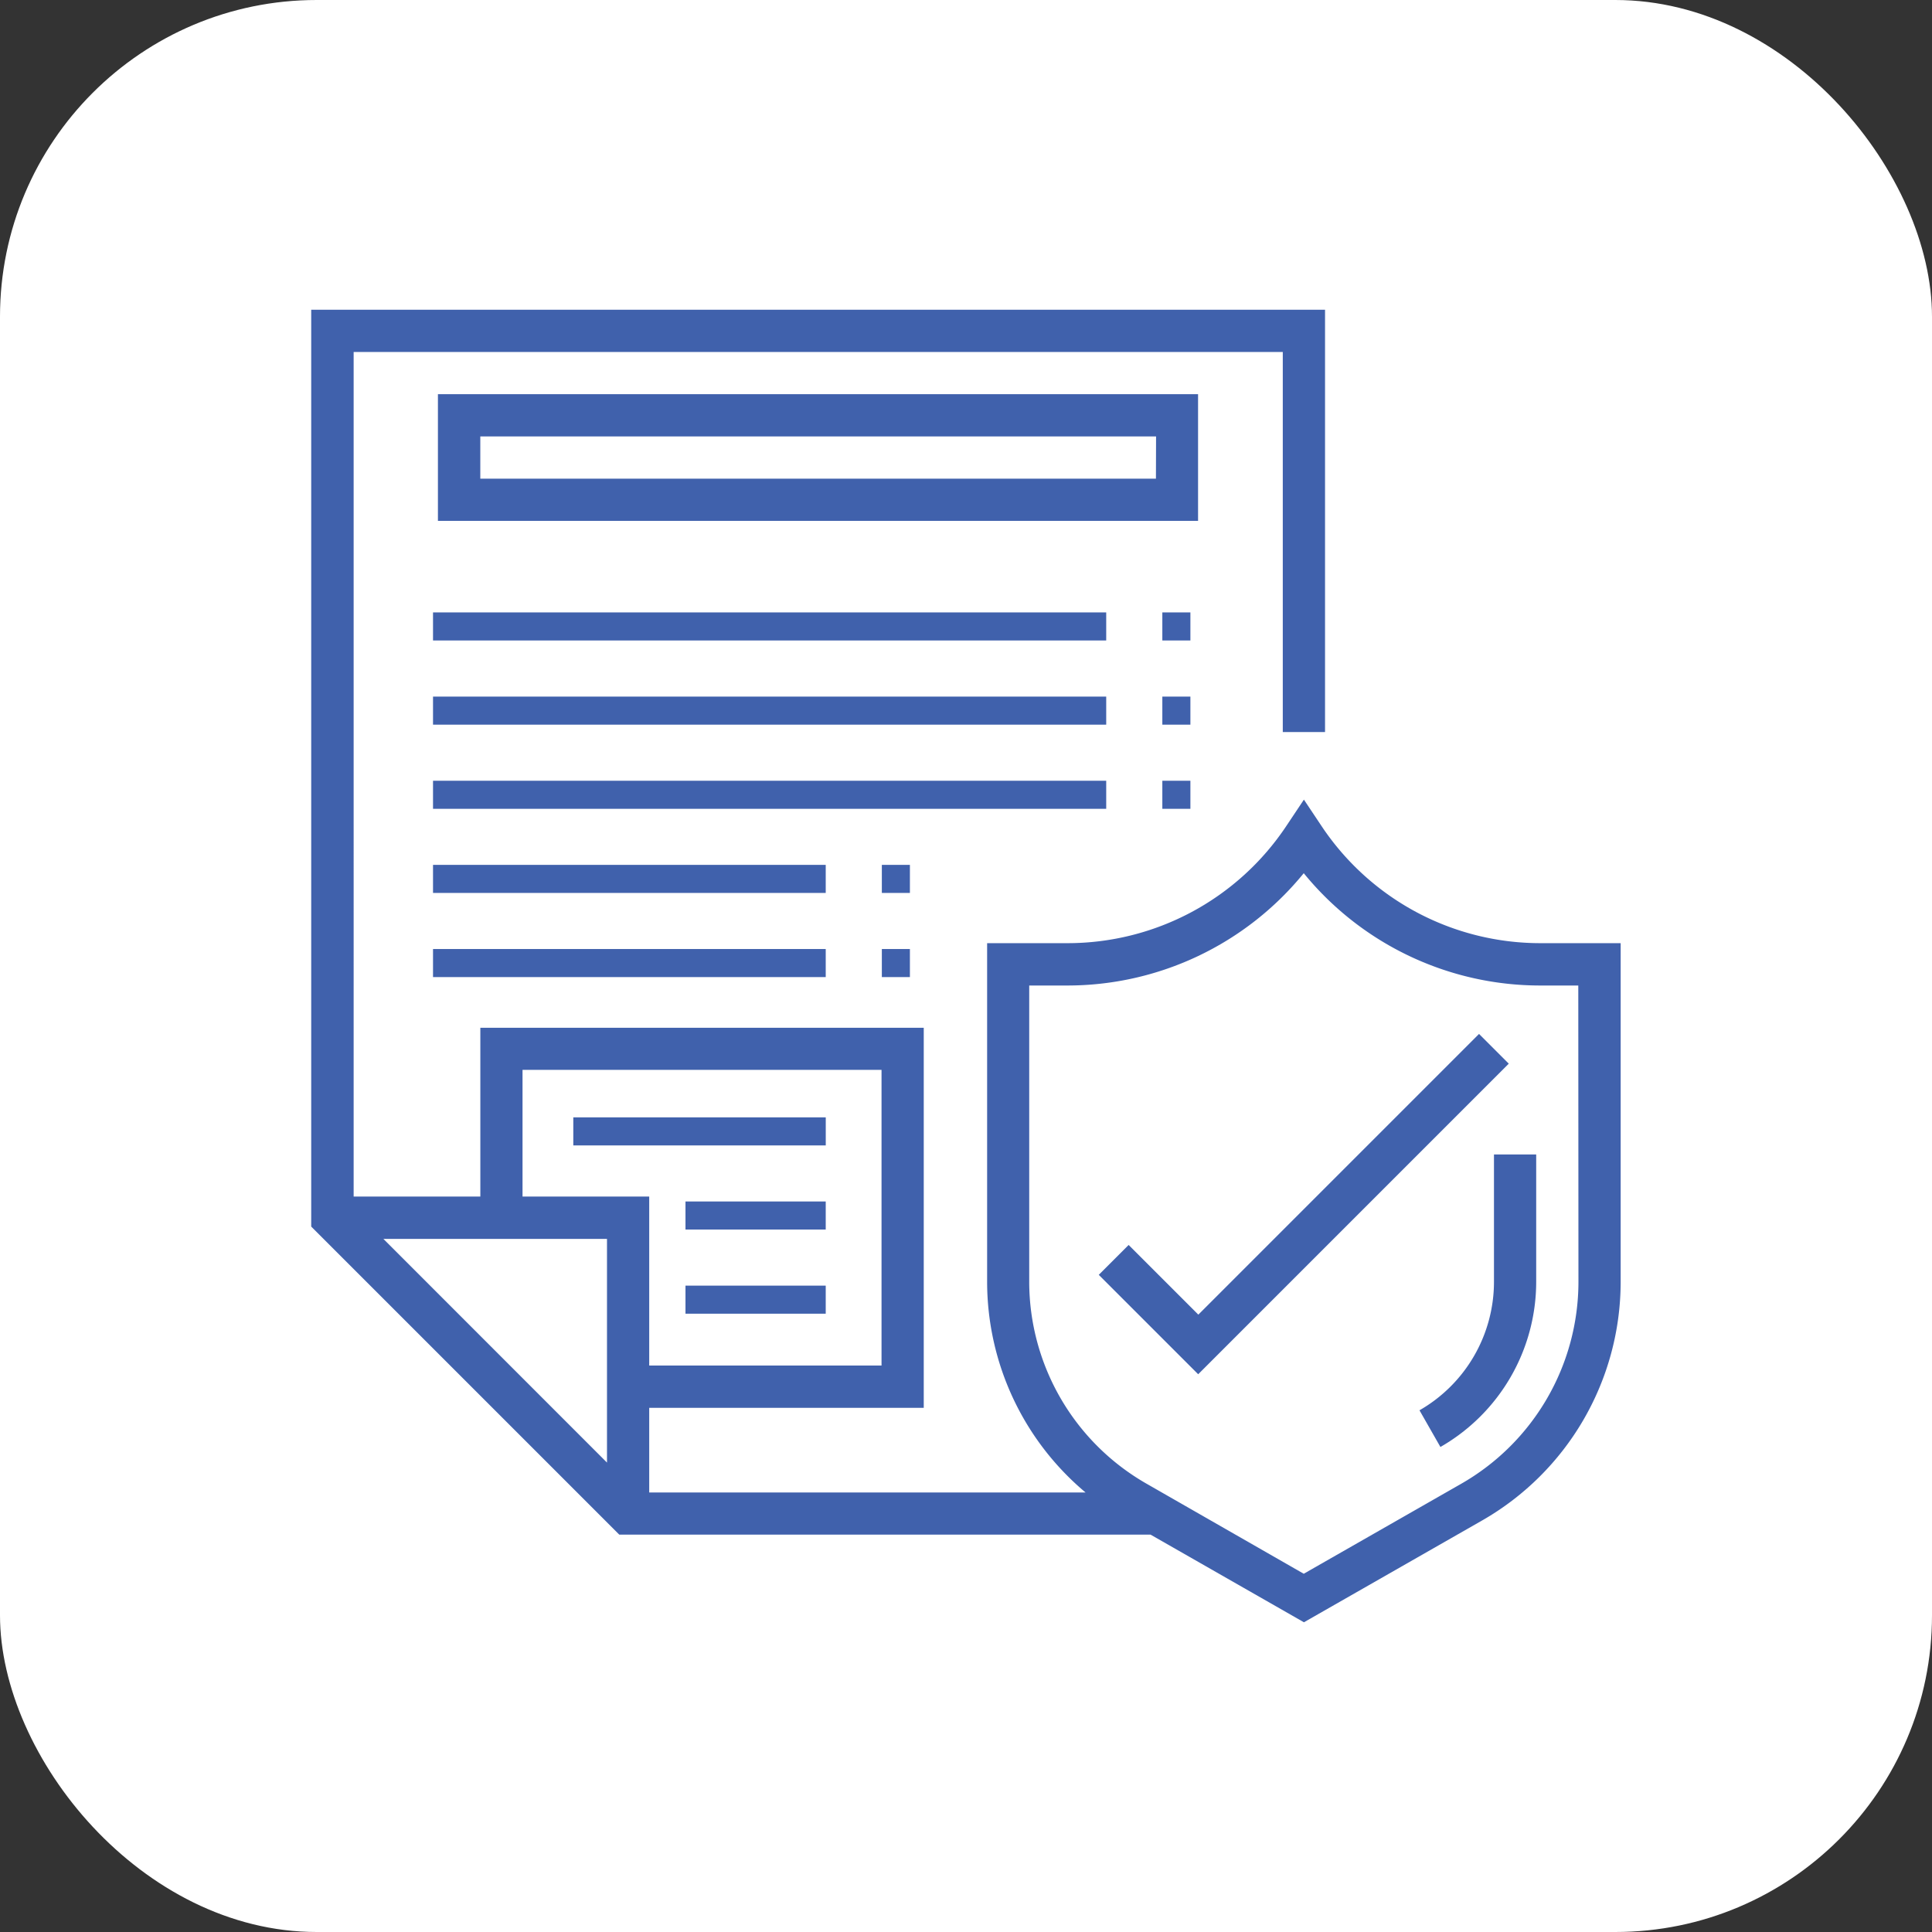
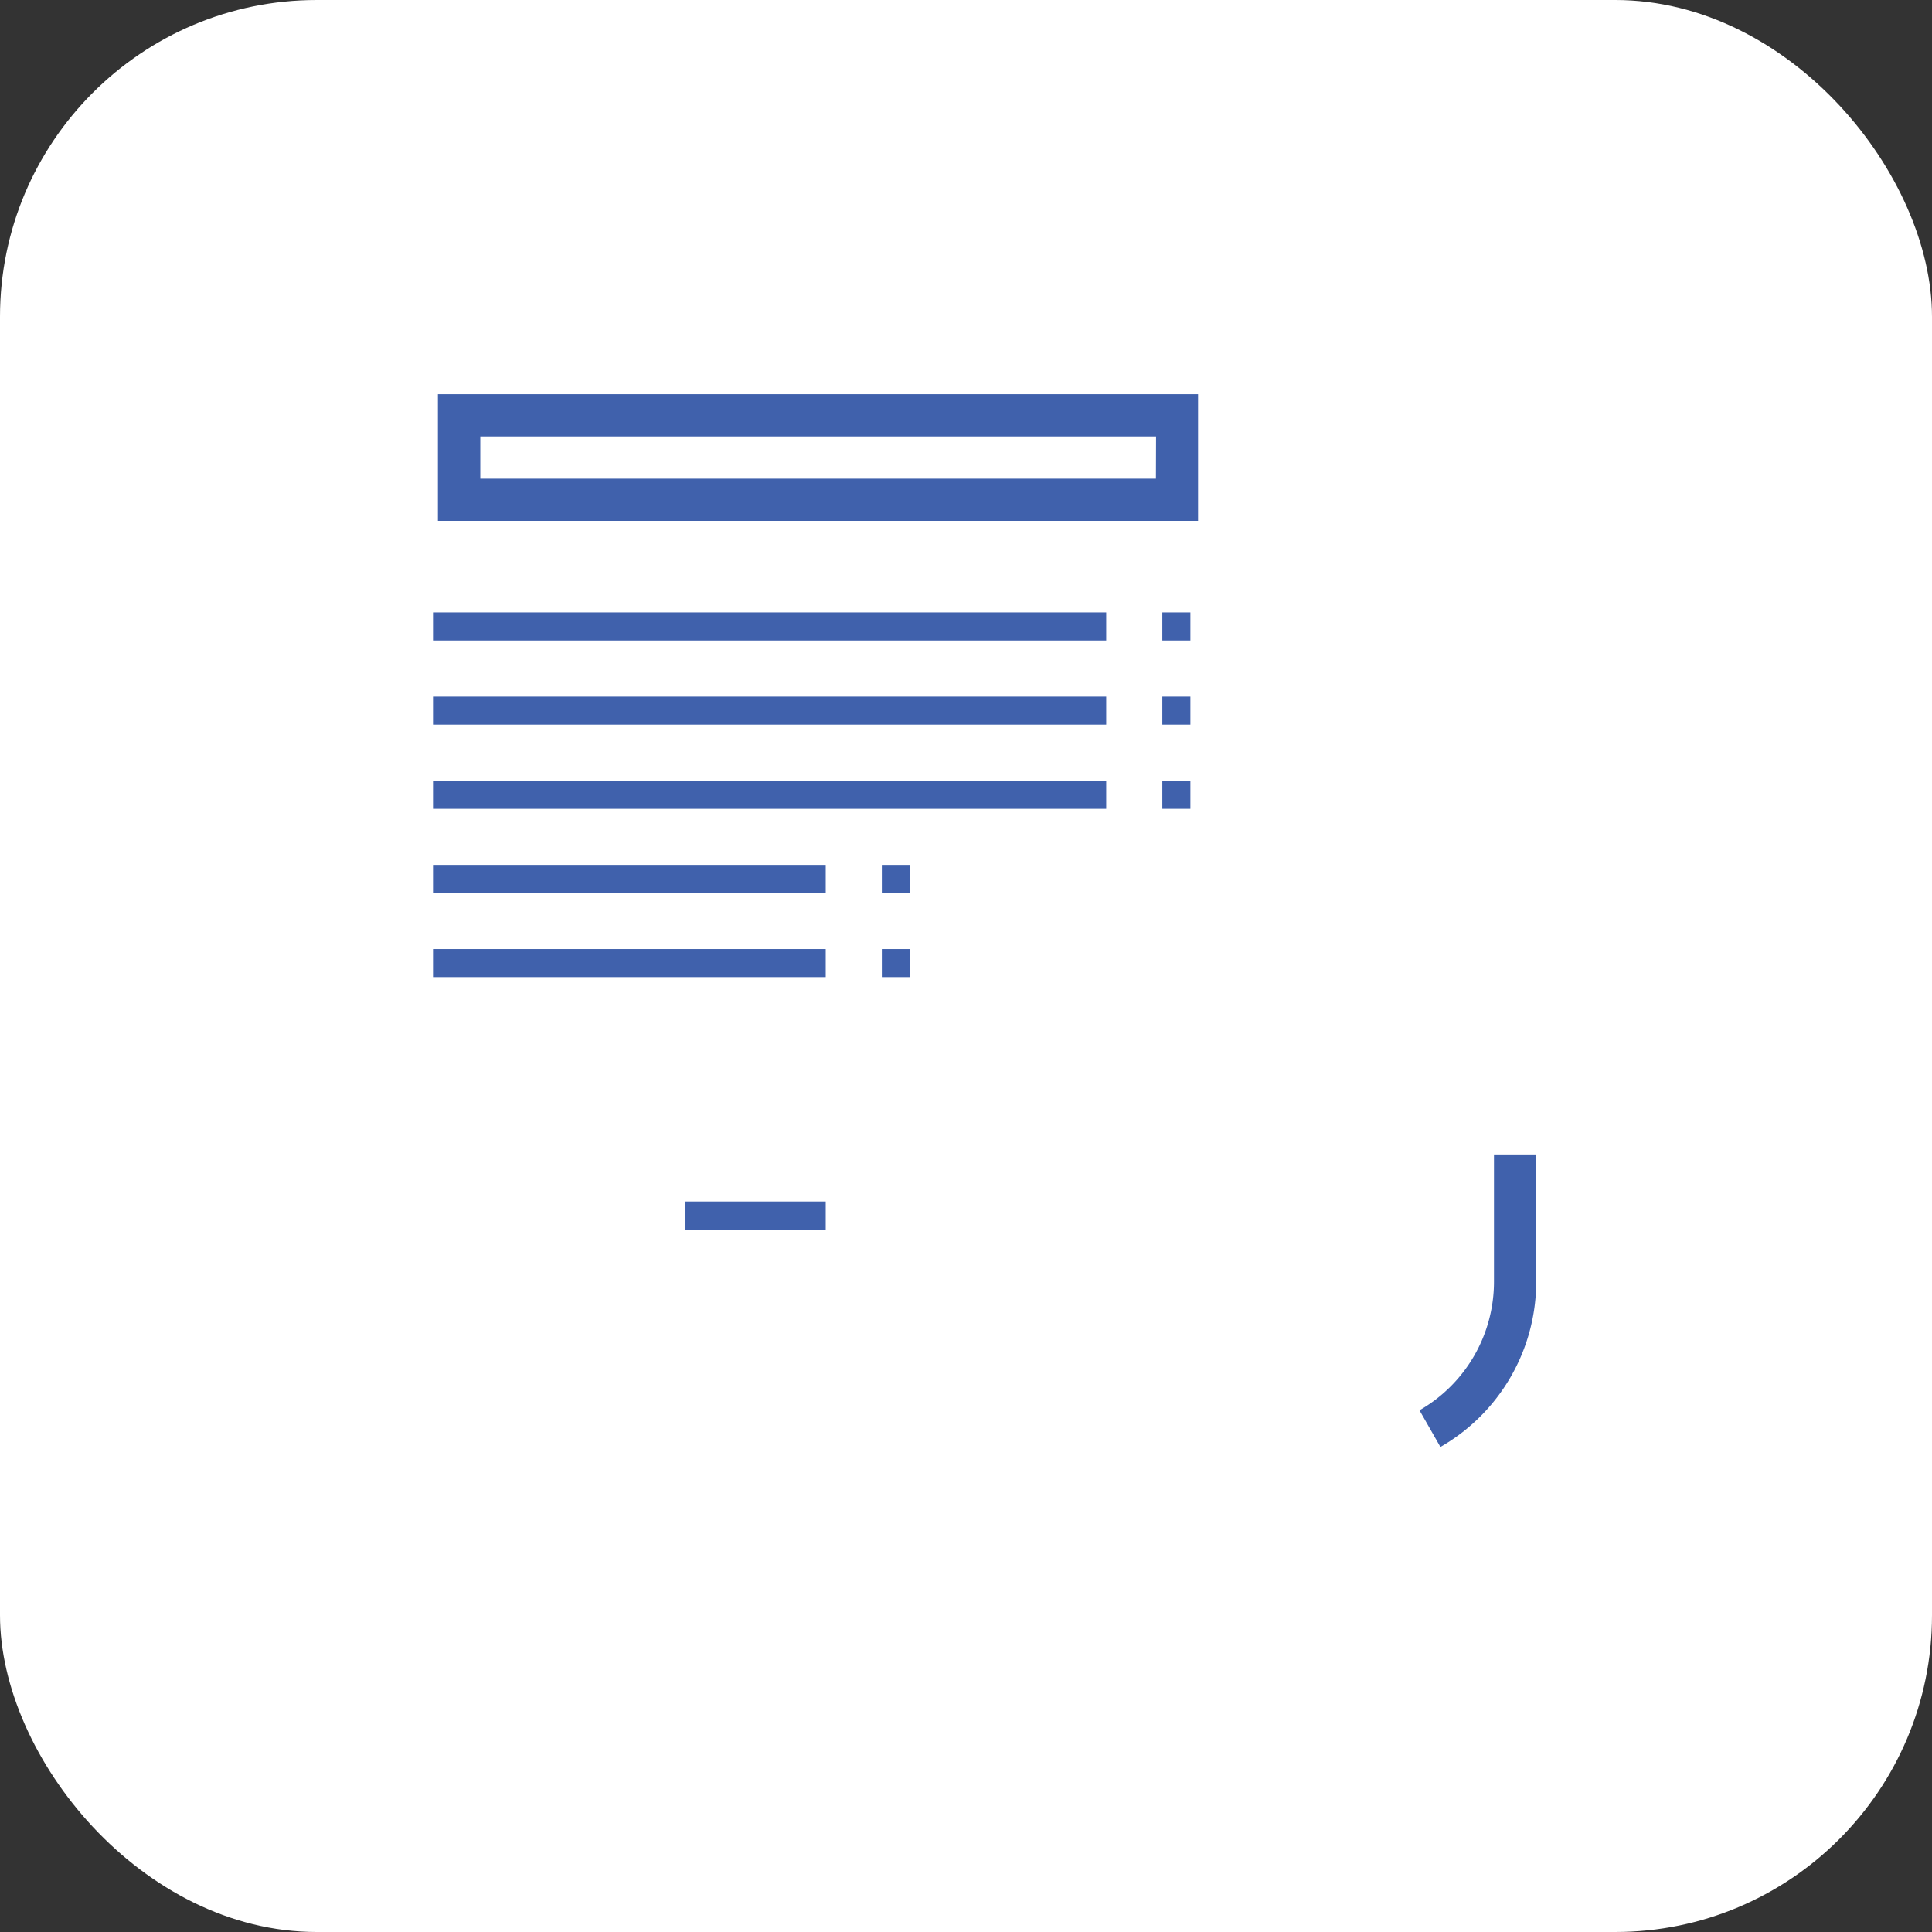
<svg xmlns="http://www.w3.org/2000/svg" width="61" height="61" viewBox="0 0 61 61">
  <rect x="0" y="0" width="61" height="61" fill="#333333" stroke="none" />
  <g id="Group_18938" data-name="Group 18938" transform="translate(-930 -1401)">
    <g id="Group_18702" data-name="Group 18702">
      <rect id="Rectangle_12" data-name="Rectangle 12" width="61" height="61" rx="10" transform="translate(930 1401)" fill="#fff" />
      <g id="_950326" data-name="950326" transform="translate(939.226 1410.779)">
        <g id="Group_18669" data-name="Group 18669" transform="translate(0.604)">
          <g id="Group_18668" data-name="Group 18668" transform="translate(0)">
-             <path id="Path_11682" data-name="Path 11682" d="M39.418,20a8.3,8.3,0,0,1-6.92-3.7l-.555-.832-.555.832a8.3,8.3,0,0,1-6.92,3.7H21.941V30.7a8.687,8.687,0,0,0,3.108,6.644H11.272V34.672h8.668v-12h-14V28h-4V1.334H31.276v12h1.334V0H.6V28.948l9.726,9.726H27.1l4.844,2.768,5.634-3.219A8.687,8.687,0,0,0,41.944,30.7V20ZM9.939,36.4,2.88,29.338H9.939ZM7.272,28V24H18.607v9.335H11.272V28ZM40.611,30.7a7.352,7.352,0,0,1-3.7,6.368l-4.973,2.842L26.97,37.064a7.352,7.352,0,0,1-3.7-6.368V21.337h1.193a9.63,9.63,0,0,0,7.475-3.546,9.63,9.63,0,0,0,7.475,3.546h1.193Z" transform="translate(-0.604)" fill="#4061ac" />
-           </g>
+             </g>
        </g>
        <g id="Group_18671" data-name="Group 18671" transform="translate(35.592 26.671)">
          <g id="Group_18670" data-name="Group 18670">
            <path id="Path_11683" data-name="Path 11683" d="M422.74,320v4.025a4.678,4.678,0,0,1-2.352,4.053l.661,1.158a6.014,6.014,0,0,0,3.024-5.21V320Z" transform="translate(-420.388 -320)" fill="#4061ac" />
          </g>
        </g>
        <g id="Group_18673" data-name="Group 18673" transform="translate(4.605 2.667)">
          <g id="Group_18672" data-name="Group 18672">
            <path id="Path_11684" data-name="Path 11684" d="M48.6,32v4h24V32Zm22.67,2.667H49.938V33.334H71.274Z" transform="translate(-48.604 -32)" fill="#4061ac" />
          </g>
        </g>
        <g id="Group_18675" data-name="Group 18675" transform="translate(25.47 22.866)">
          <g id="Group_18674" data-name="Group 18674">
-             <path id="Path_11685" data-name="Path 11685" d="M310.95,274.344l-8.863,8.863-2.2-2.2-.943.943,3.139,3.139,9.806-9.806Z" transform="translate(-298.948 -274.344)" fill="#4061ac" />
+             <path id="Path_11685" data-name="Path 11685" d="M310.95,274.344Z" transform="translate(-298.948 -274.344)" fill="#4061ac" />
          </g>
        </g>
        <g id="Group_18677" data-name="Group 18677" transform="translate(8.875 25.5)">
          <g id="Group_18676" data-name="Group 18676" transform="translate(0 0)">
-             <rect id="Rectangle_12524" data-name="Rectangle 12524" width="7.971" height="0.886" fill="#4061ac" />
-           </g>
+             </g>
        </g>
        <g id="Group_18679" data-name="Group 18679" transform="translate(12.417 28.156)">
          <g id="Group_18678" data-name="Group 18678" transform="translate(0 0)">
            <rect id="Rectangle_12525" data-name="Rectangle 12525" width="4.428" height="0.886" fill="#4061ac" />
          </g>
        </g>
        <g id="Group_18681" data-name="Group 18681" transform="translate(12.417 30.813)">
          <g id="Group_18680" data-name="Group 18680" transform="translate(0 0)">
-             <rect id="Rectangle_12526" data-name="Rectangle 12526" width="4.428" height="0.886" fill="#4061ac" />
-           </g>
+             </g>
        </g>
        <g id="Group_18683" data-name="Group 18683" transform="translate(4.446 9.557)">
          <g id="Group_18682" data-name="Group 18682" transform="translate(0 0)">
            <rect id="Rectangle_12527" data-name="Rectangle 12527" width="21.255" height="0.886" fill="#4061ac" />
          </g>
        </g>
        <g id="Group_18685" data-name="Group 18685" transform="translate(4.446 12.215)">
          <g id="Group_18684" data-name="Group 18684" transform="translate(0 0)">
            <rect id="Rectangle_12528" data-name="Rectangle 12528" width="21.255" height="0.886" fill="#4061ac" />
          </g>
        </g>
        <g id="Group_18687" data-name="Group 18687" transform="translate(4.446 14.872)">
          <g id="Group_18686" data-name="Group 18686" transform="translate(0 0)">
            <rect id="Rectangle_12529" data-name="Rectangle 12529" width="21.255" height="0.886" fill="#4061ac" />
          </g>
        </g>
        <g id="Group_18689" data-name="Group 18689" transform="translate(4.446 17.528)">
          <g id="Group_18688" data-name="Group 18688" transform="translate(0 0)">
            <rect id="Rectangle_12530" data-name="Rectangle 12530" width="12.399" height="0.886" fill="#4061ac" />
          </g>
        </g>
        <g id="Group_18691" data-name="Group 18691" transform="translate(4.446 20.185)">
          <g id="Group_18690" data-name="Group 18690" transform="translate(0 0)">
            <rect id="Rectangle_12531" data-name="Rectangle 12531" width="12.399" height="0.886" fill="#4061ac" />
          </g>
        </g>
        <g id="Group_18693" data-name="Group 18693" transform="translate(27.473 9.557)">
          <g id="Group_18692" data-name="Group 18692" transform="translate(0 0)">
            <rect id="Rectangle_12532" data-name="Rectangle 12532" width="0.886" height="0.886" fill="#4061ac" />
          </g>
        </g>
        <g id="Group_18695" data-name="Group 18695" transform="translate(27.473 12.215)">
          <g id="Group_18694" data-name="Group 18694" transform="translate(0 0)">
            <rect id="Rectangle_12533" data-name="Rectangle 12533" width="0.886" height="0.886" fill="#4061ac" />
          </g>
        </g>
        <g id="Group_18697" data-name="Group 18697" transform="translate(27.473 14.872)">
          <g id="Group_18696" data-name="Group 18696" transform="translate(0 0)">
            <rect id="Rectangle_12534" data-name="Rectangle 12534" width="0.886" height="0.886" fill="#4061ac" />
          </g>
        </g>
        <g id="Group_18699" data-name="Group 18699" transform="translate(18.617 17.528)">
          <g id="Group_18698" data-name="Group 18698" transform="translate(0 0)">
            <rect id="Rectangle_12535" data-name="Rectangle 12535" width="0.886" height="0.886" fill="#4061ac" />
          </g>
        </g>
        <g id="Group_18701" data-name="Group 18701" transform="translate(18.617 20.185)">
          <g id="Group_18700" data-name="Group 18700" transform="translate(0 0)">
            <rect id="Rectangle_12536" data-name="Rectangle 12536" width="0.886" height="0.886" fill="#4061ac" />
          </g>
        </g>
      </g>
    </g>
  </g>
</svg>